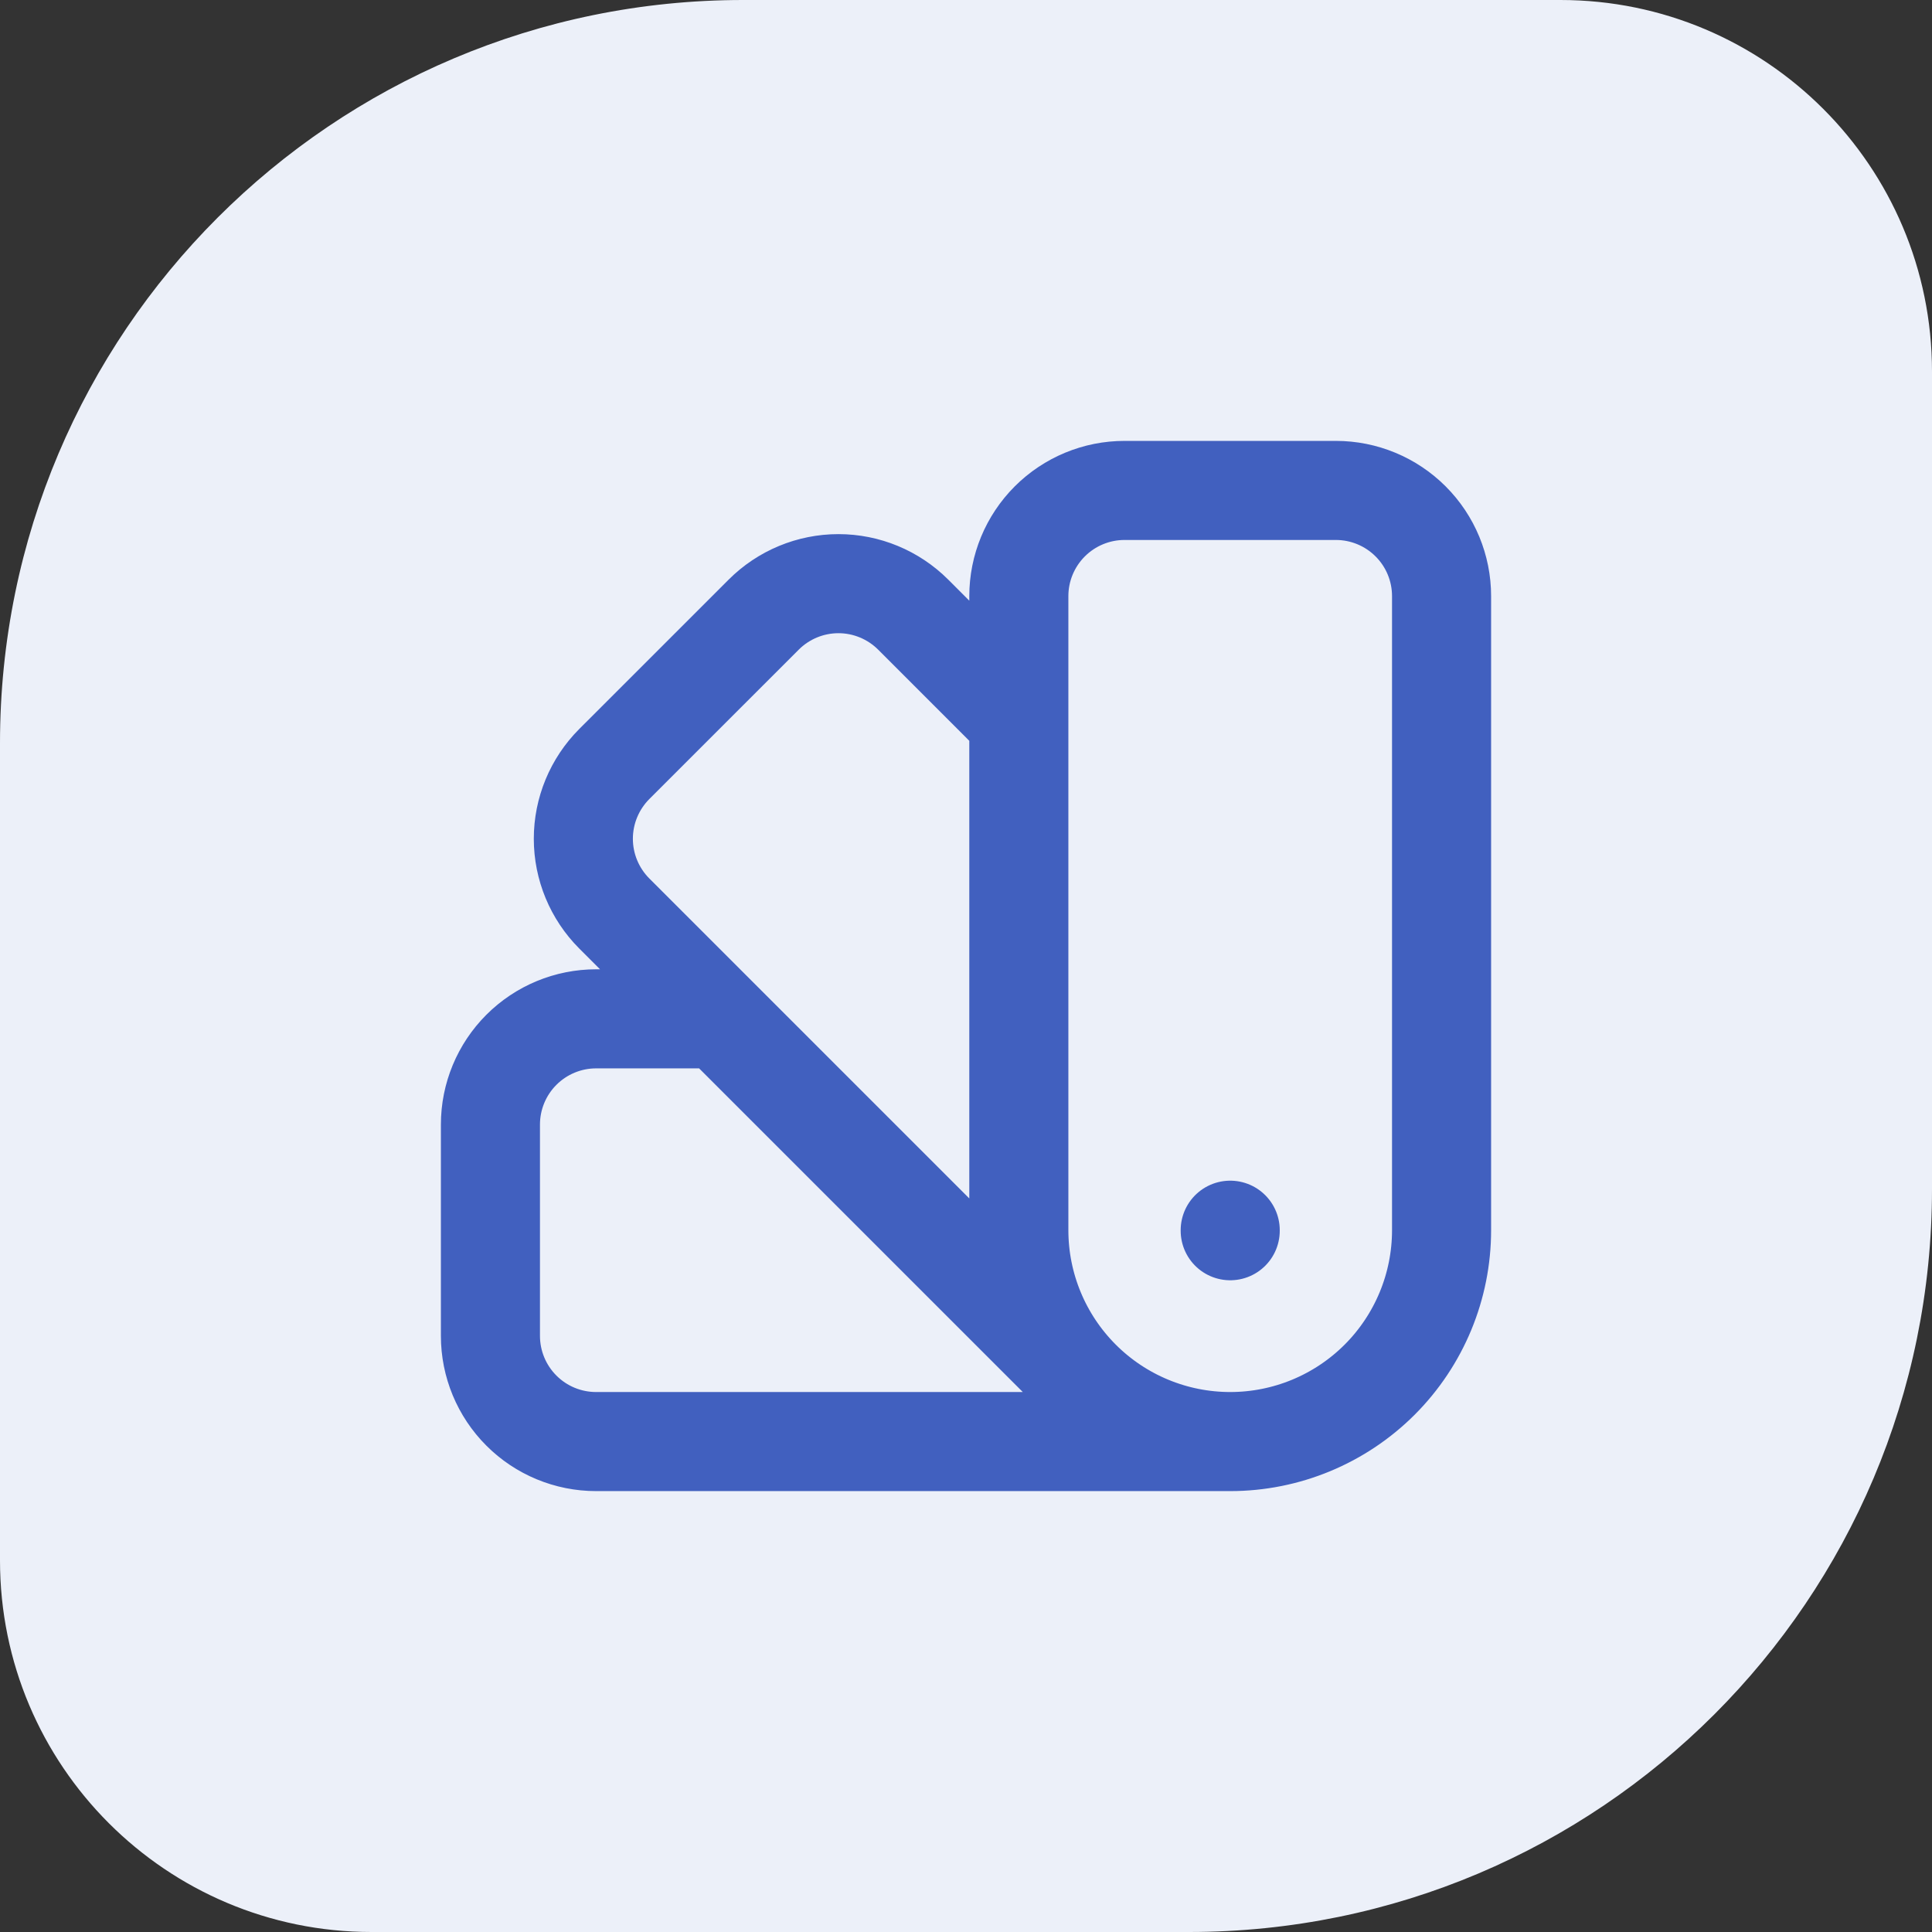
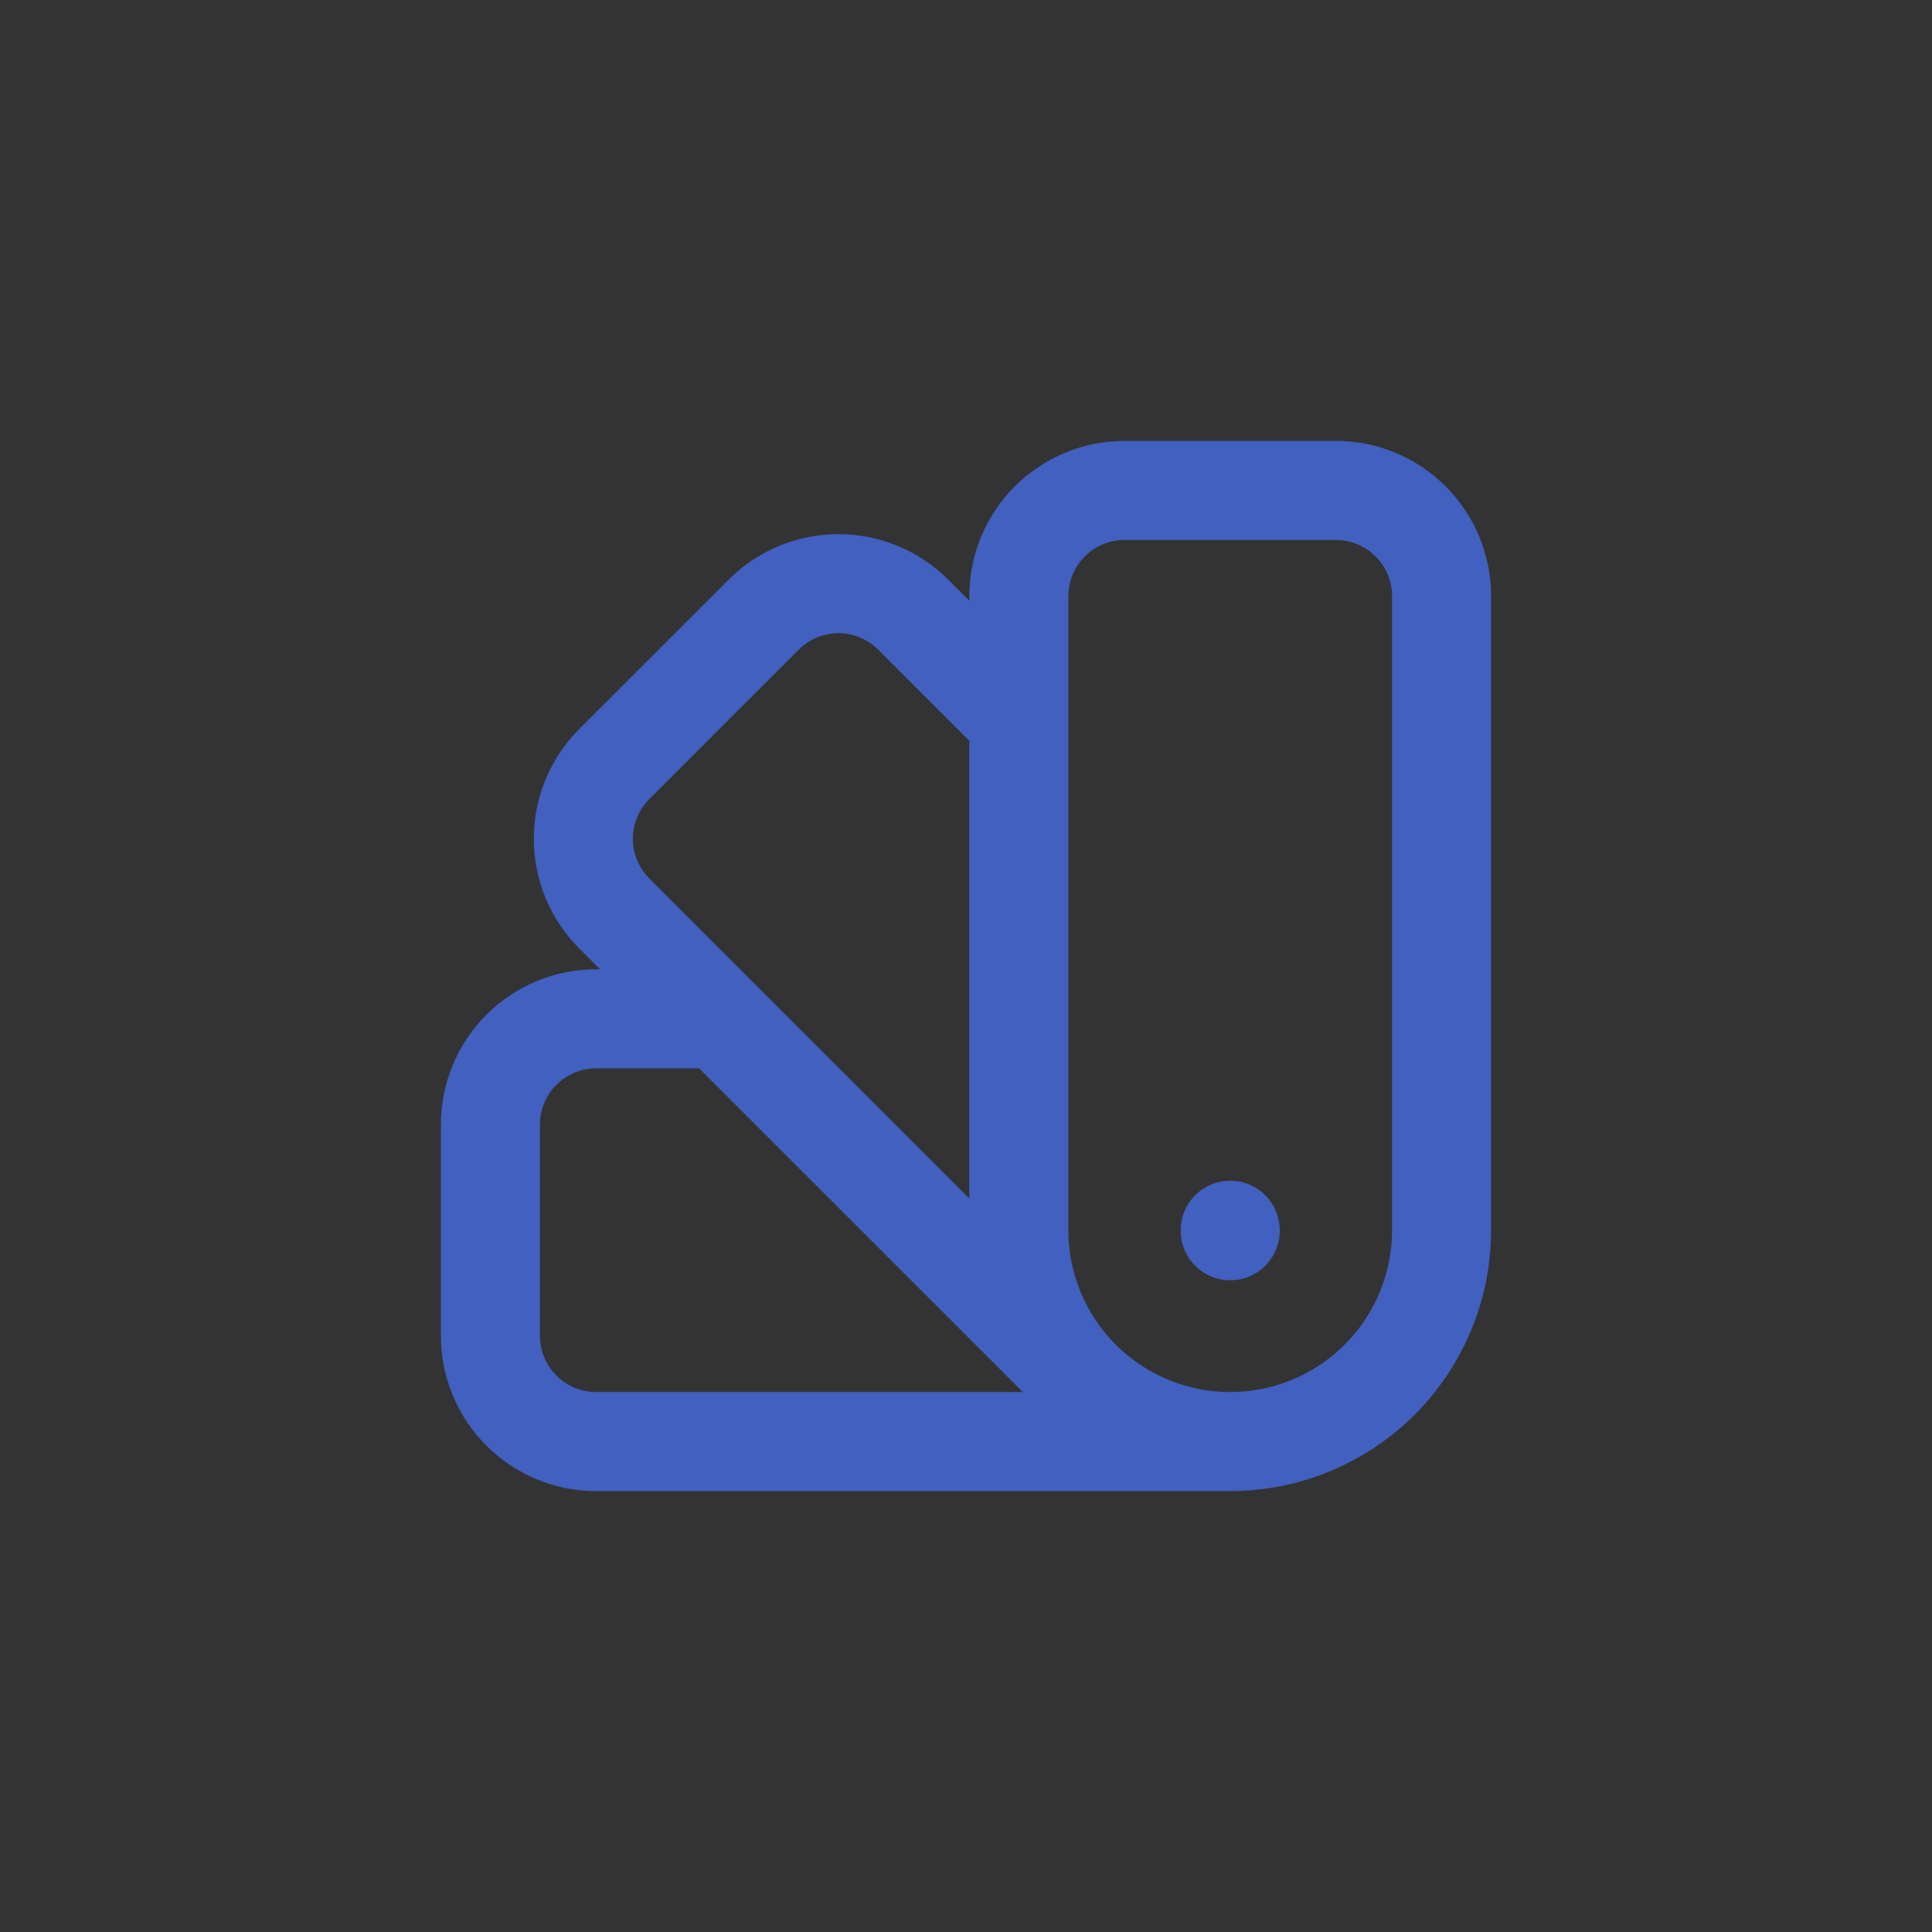
<svg xmlns="http://www.w3.org/2000/svg" width="78" height="78" viewBox="0 0 78 78" fill="none">
  <rect x="0" y="0" width="78" height="78" fill="#333333" stroke="none" />
-   <path d="M0 30C0 13.431 13.431 0 30 0H63C71.284 0 78 6.716 78 15V48C78 64.569 64.569 78 48 78H15C6.716 78 0 71.284 0 63V30Z" fill="#ECF0F9" />
  <path d="M49.667 58.2C47.404 58.2 45.233 57.301 43.633 55.701C42.032 54.1 41.133 51.93 41.133 49.667V24.067C41.133 22.935 41.583 21.85 42.383 21.05C43.183 20.25 44.268 19.8 45.4 19.8H53.933C55.065 19.8 56.15 20.25 56.95 21.05C57.751 21.85 58.2 22.935 58.2 24.067V49.667C58.2 51.93 57.301 54.1 55.701 55.701C54.1 57.301 51.93 58.2 49.667 58.2ZM49.667 58.2H24.067C22.935 58.2 21.85 57.751 21.05 56.95C20.25 56.15 19.8 55.065 19.8 53.933V45.4C19.8 44.269 20.25 43.183 21.05 42.383C21.85 41.583 22.935 41.133 24.067 41.133H28.973M41.133 29.08L36.867 24.813C36.066 24.014 34.981 23.564 33.85 23.564C32.719 23.564 31.634 24.014 30.834 24.813L24.8 30.846C24.001 31.647 23.551 32.732 23.551 33.863C23.551 34.994 24.001 36.079 24.8 36.88L44.001 56.08M49.667 49.667V49.688" stroke="#4160BF" stroke-width="4" stroke-linecap="round" stroke-linejoin="round" />
</svg>